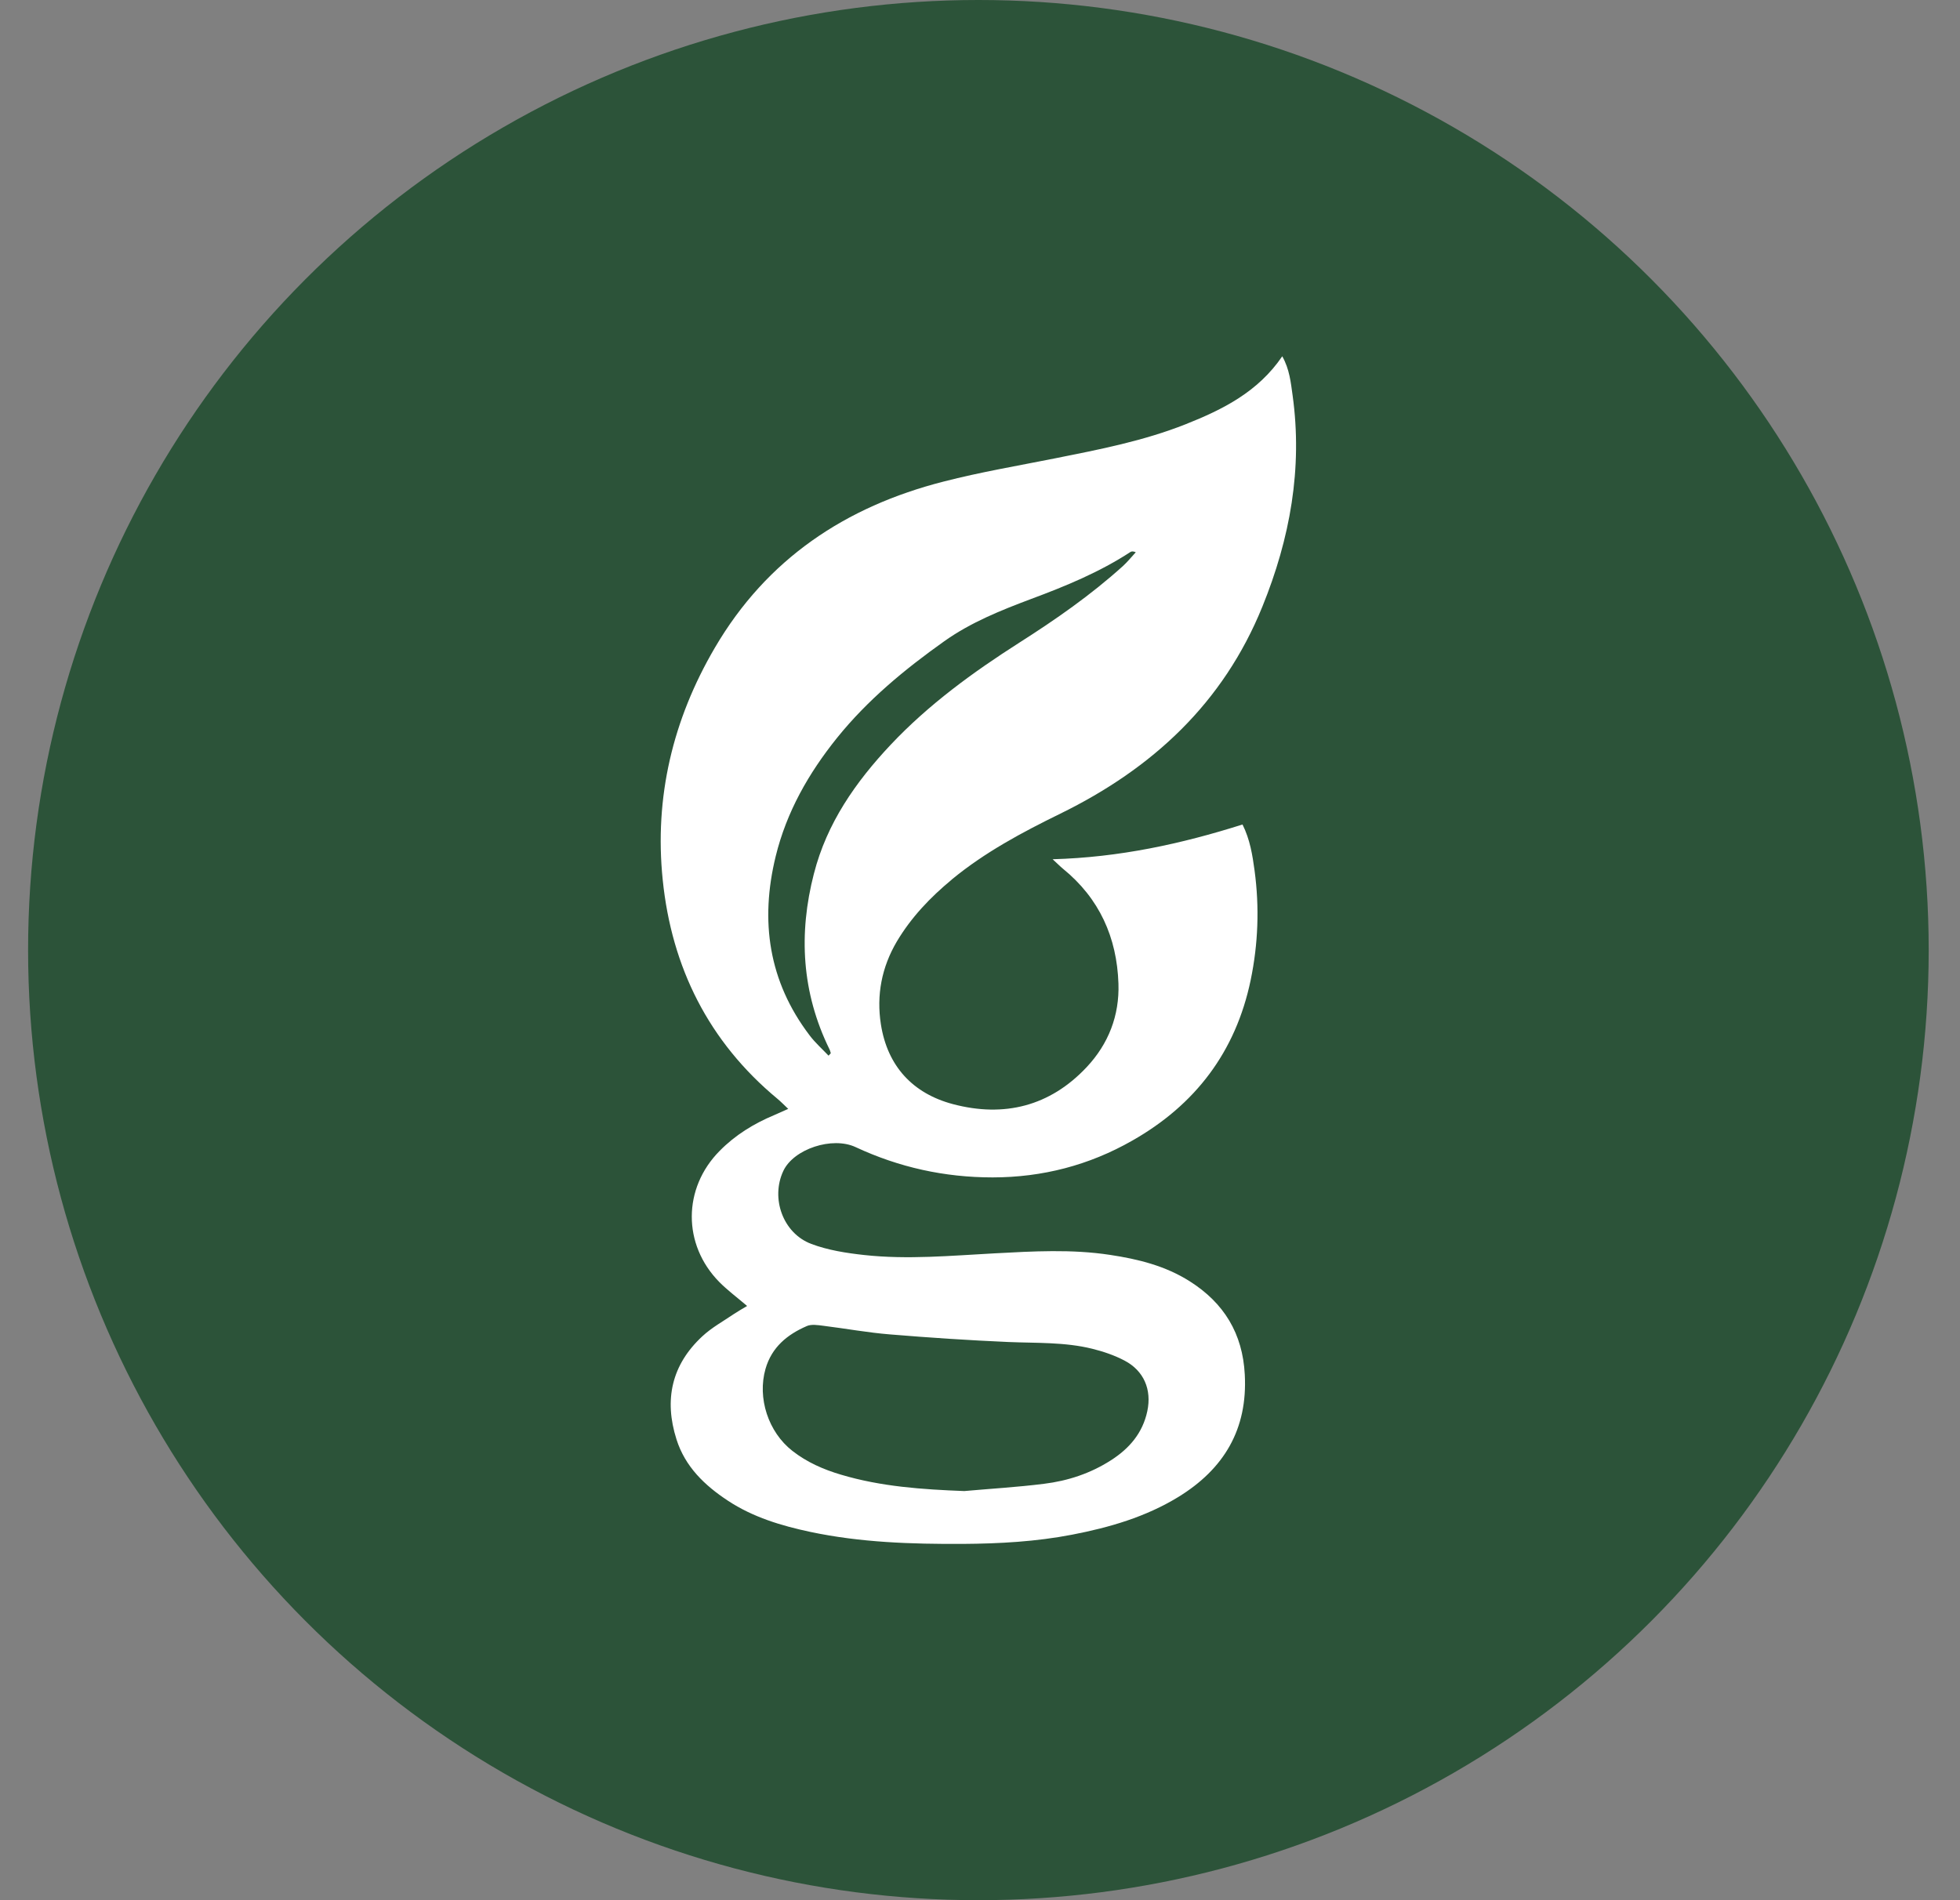
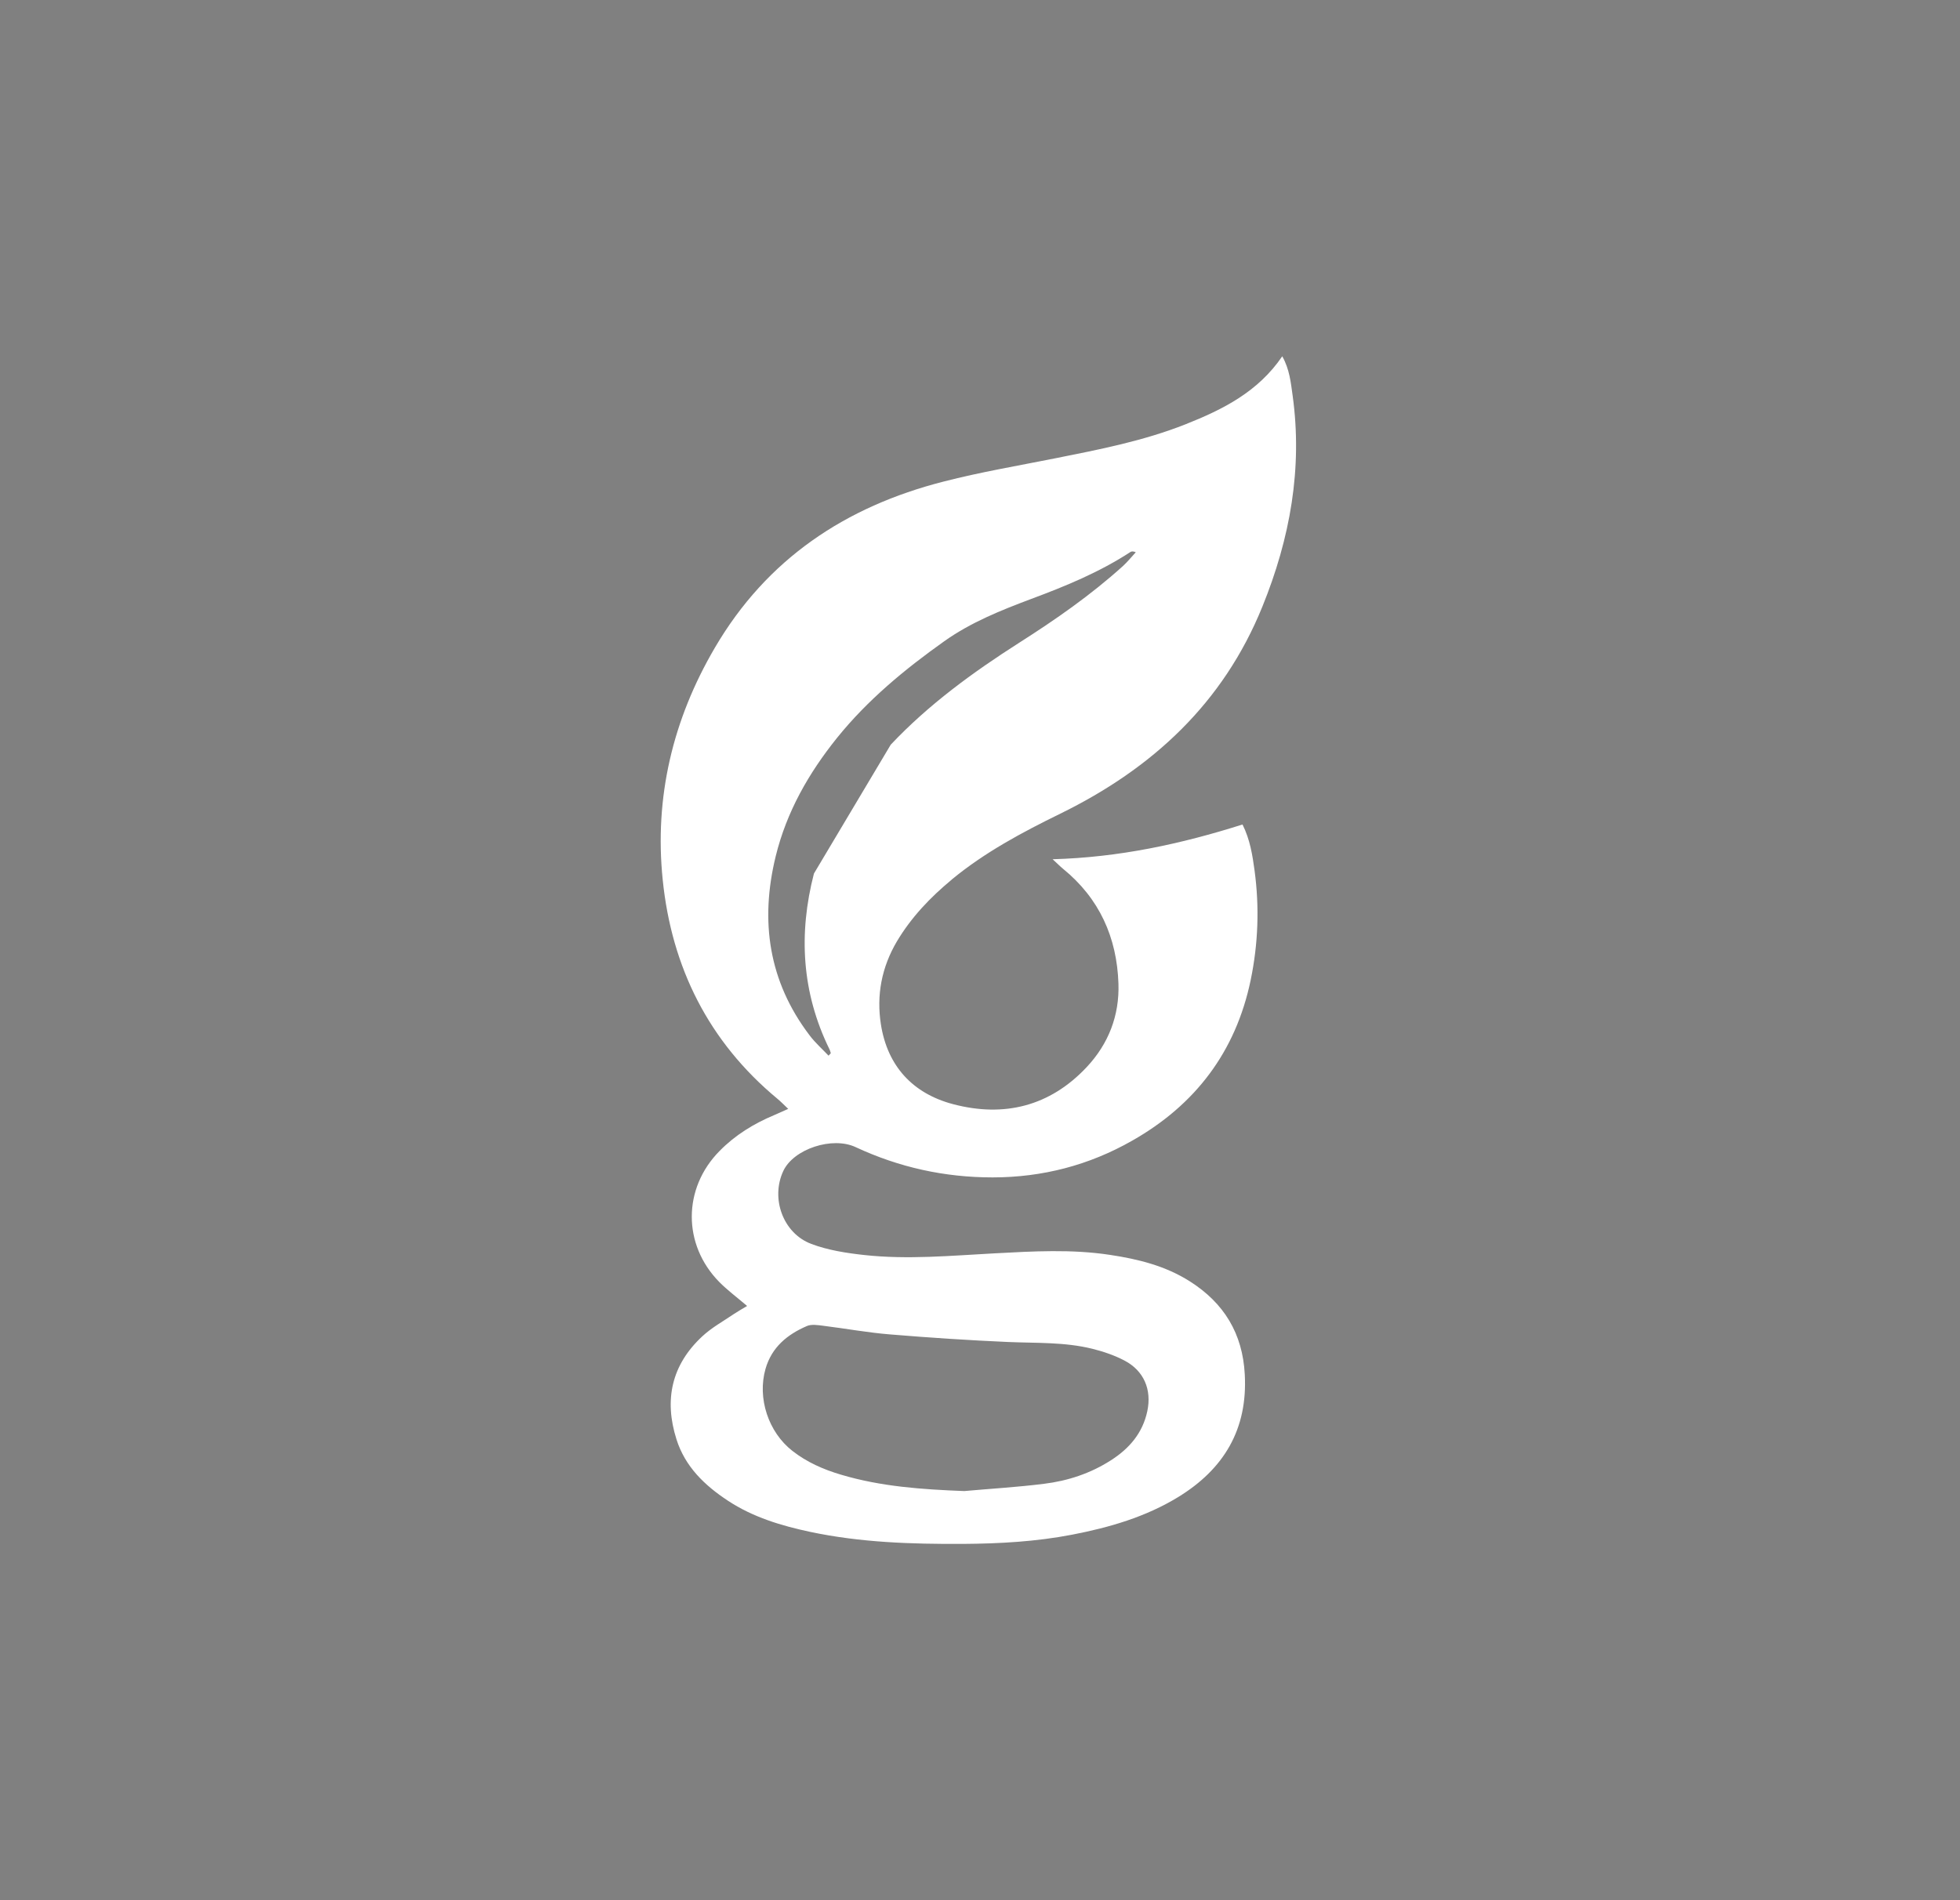
<svg xmlns="http://www.w3.org/2000/svg" width="33" height="32" viewBox="0 0 33 32" fill="none">
  <rect x="0" y="0" width="33" height="32" fill="#808080" stroke="none" />
-   <circle cx="16.473" cy="16" r="16" fill="#2C5339" />
-   <path d="M16.024 14.812C16.58 14.353 17.21 14.017 17.853 13.702C19.4 12.944 20.595 11.844 21.255 10.214C21.72 9.068 21.934 7.89 21.763 6.656C21.733 6.442 21.712 6.218 21.589 6C21.18 6.601 20.588 6.896 19.961 7.145C19.255 7.425 18.513 7.569 17.772 7.717C17.142 7.843 16.507 7.95 15.886 8.11C14.237 8.531 12.911 9.412 12.036 10.908C11.327 12.118 11.015 13.427 11.158 14.817C11.308 16.29 11.931 17.542 13.087 18.502C13.144 18.549 13.196 18.603 13.271 18.674C13.167 18.721 13.102 18.75 13.037 18.778C12.692 18.922 12.378 19.115 12.115 19.383C11.495 20.01 11.49 20.959 12.11 21.589C12.244 21.725 12.399 21.84 12.579 21.993C12.489 22.047 12.421 22.085 12.357 22.128C12.178 22.25 11.984 22.356 11.827 22.502C11.307 22.983 11.178 23.573 11.39 24.24C11.536 24.701 11.865 25.015 12.255 25.272C12.678 25.551 13.155 25.694 13.644 25.798C14.489 25.977 15.348 26.004 16.208 26C16.828 25.996 17.445 25.962 18.054 25.844C18.68 25.723 19.287 25.547 19.837 25.211C20.607 24.739 21.008 24.07 20.958 23.147C20.922 22.457 20.608 21.943 20.032 21.578C19.621 21.317 19.163 21.204 18.691 21.133C18.043 21.034 17.393 21.072 16.742 21.107C16.012 21.146 15.28 21.215 14.55 21.135C14.25 21.102 13.94 21.054 13.659 20.948C13.18 20.767 12.973 20.177 13.189 19.718C13.363 19.349 14.013 19.134 14.406 19.318C15.137 19.659 15.904 19.828 16.713 19.828C17.553 19.827 18.337 19.623 19.061 19.21C20.123 18.608 20.805 17.715 21.057 16.506C21.184 15.895 21.206 15.279 21.123 14.661C21.088 14.403 21.047 14.139 20.92 13.885C19.887 14.212 18.845 14.439 17.723 14.47C17.807 14.546 17.849 14.591 17.897 14.63C18.51 15.129 18.805 15.786 18.831 16.564C18.849 17.102 18.664 17.578 18.297 17.97C17.677 18.631 16.906 18.821 16.048 18.595C15.369 18.416 14.941 17.955 14.831 17.248C14.755 16.758 14.844 16.289 15.1 15.855C15.342 15.448 15.662 15.113 16.023 14.814L16.024 14.812ZM13.582 22.332C13.662 22.297 13.771 22.315 13.865 22.327C14.238 22.373 14.61 22.442 14.985 22.472C15.648 22.527 16.314 22.571 16.978 22.6C17.451 22.62 17.927 22.599 18.391 22.714C18.576 22.76 18.762 22.823 18.93 22.911C19.259 23.082 19.394 23.401 19.317 23.764C19.239 24.133 19.014 24.394 18.704 24.592C18.36 24.813 17.978 24.939 17.576 24.988C17.131 25.044 16.683 25.07 16.235 25.11C15.531 25.083 14.835 25.036 14.159 24.834C13.865 24.747 13.586 24.625 13.342 24.434C12.935 24.117 12.748 23.543 12.889 23.051C12.994 22.687 13.255 22.474 13.583 22.332H13.582ZM13.704 14.711C13.442 15.726 13.498 16.716 13.965 17.669C13.976 17.69 13.98 17.713 13.988 17.737C13.975 17.75 13.963 17.764 13.95 17.778C13.842 17.663 13.723 17.559 13.629 17.433C12.94 16.525 12.794 15.51 13.06 14.421C13.243 13.673 13.614 13.022 14.093 12.426C14.607 11.788 15.231 11.273 15.895 10.801C16.344 10.481 16.852 10.278 17.363 10.086C17.944 9.87 18.514 9.635 19.034 9.295C19.052 9.284 19.076 9.281 19.123 9.3C19.05 9.379 18.983 9.463 18.905 9.534C18.367 10.02 17.774 10.433 17.163 10.822C16.383 11.32 15.636 11.863 14.997 12.541C14.406 13.169 13.921 13.863 13.704 14.712L13.704 14.711Z" fill="white" />
+   <path d="M16.024 14.812C16.58 14.353 17.21 14.017 17.853 13.702C19.4 12.944 20.595 11.844 21.255 10.214C21.72 9.068 21.934 7.89 21.763 6.656C21.733 6.442 21.712 6.218 21.589 6C21.18 6.601 20.588 6.896 19.961 7.145C19.255 7.425 18.513 7.569 17.772 7.717C17.142 7.843 16.507 7.95 15.886 8.11C14.237 8.531 12.911 9.412 12.036 10.908C11.327 12.118 11.015 13.427 11.158 14.817C11.308 16.29 11.931 17.542 13.087 18.502C13.144 18.549 13.196 18.603 13.271 18.674C13.167 18.721 13.102 18.75 13.037 18.778C12.692 18.922 12.378 19.115 12.115 19.383C11.495 20.01 11.49 20.959 12.11 21.589C12.244 21.725 12.399 21.84 12.579 21.993C12.489 22.047 12.421 22.085 12.357 22.128C12.178 22.25 11.984 22.356 11.827 22.502C11.307 22.983 11.178 23.573 11.39 24.24C11.536 24.701 11.865 25.015 12.255 25.272C12.678 25.551 13.155 25.694 13.644 25.798C14.489 25.977 15.348 26.004 16.208 26C16.828 25.996 17.445 25.962 18.054 25.844C18.68 25.723 19.287 25.547 19.837 25.211C20.607 24.739 21.008 24.07 20.958 23.147C20.922 22.457 20.608 21.943 20.032 21.578C19.621 21.317 19.163 21.204 18.691 21.133C18.043 21.034 17.393 21.072 16.742 21.107C16.012 21.146 15.28 21.215 14.55 21.135C14.25 21.102 13.94 21.054 13.659 20.948C13.18 20.767 12.973 20.177 13.189 19.718C13.363 19.349 14.013 19.134 14.406 19.318C15.137 19.659 15.904 19.828 16.713 19.828C17.553 19.827 18.337 19.623 19.061 19.21C20.123 18.608 20.805 17.715 21.057 16.506C21.184 15.895 21.206 15.279 21.123 14.661C21.088 14.403 21.047 14.139 20.92 13.885C19.887 14.212 18.845 14.439 17.723 14.47C17.807 14.546 17.849 14.591 17.897 14.63C18.51 15.129 18.805 15.786 18.831 16.564C18.849 17.102 18.664 17.578 18.297 17.97C17.677 18.631 16.906 18.821 16.048 18.595C15.369 18.416 14.941 17.955 14.831 17.248C14.755 16.758 14.844 16.289 15.1 15.855C15.342 15.448 15.662 15.113 16.023 14.814L16.024 14.812ZM13.582 22.332C13.662 22.297 13.771 22.315 13.865 22.327C14.238 22.373 14.61 22.442 14.985 22.472C15.648 22.527 16.314 22.571 16.978 22.6C17.451 22.62 17.927 22.599 18.391 22.714C18.576 22.76 18.762 22.823 18.93 22.911C19.259 23.082 19.394 23.401 19.317 23.764C19.239 24.133 19.014 24.394 18.704 24.592C18.36 24.813 17.978 24.939 17.576 24.988C17.131 25.044 16.683 25.07 16.235 25.11C15.531 25.083 14.835 25.036 14.159 24.834C13.865 24.747 13.586 24.625 13.342 24.434C12.935 24.117 12.748 23.543 12.889 23.051C12.994 22.687 13.255 22.474 13.583 22.332H13.582ZM13.704 14.711C13.442 15.726 13.498 16.716 13.965 17.669C13.976 17.69 13.98 17.713 13.988 17.737C13.975 17.75 13.963 17.764 13.95 17.778C13.842 17.663 13.723 17.559 13.629 17.433C12.94 16.525 12.794 15.51 13.06 14.421C13.243 13.673 13.614 13.022 14.093 12.426C14.607 11.788 15.231 11.273 15.895 10.801C16.344 10.481 16.852 10.278 17.363 10.086C17.944 9.87 18.514 9.635 19.034 9.295C19.052 9.284 19.076 9.281 19.123 9.3C19.05 9.379 18.983 9.463 18.905 9.534C18.367 10.02 17.774 10.433 17.163 10.822C16.383 11.32 15.636 11.863 14.997 12.541L13.704 14.711Z" fill="white" />
</svg>